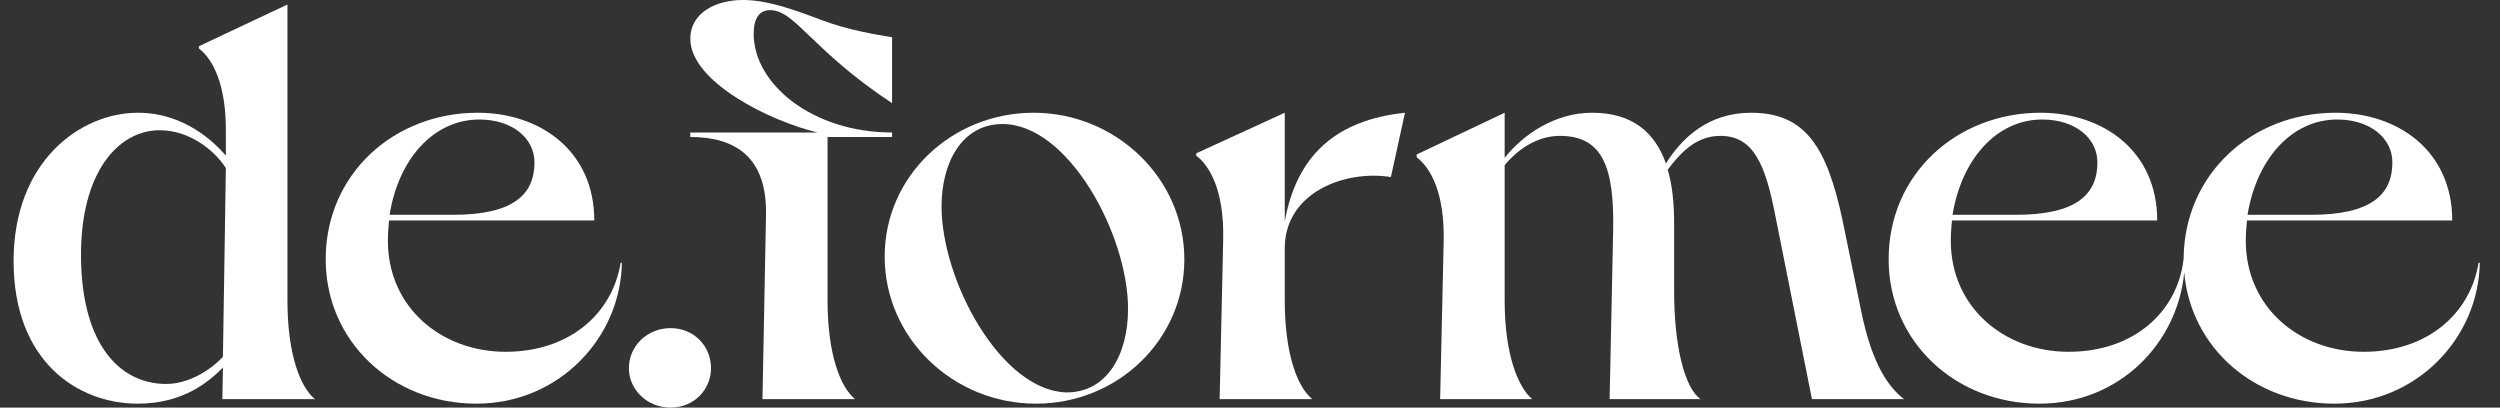
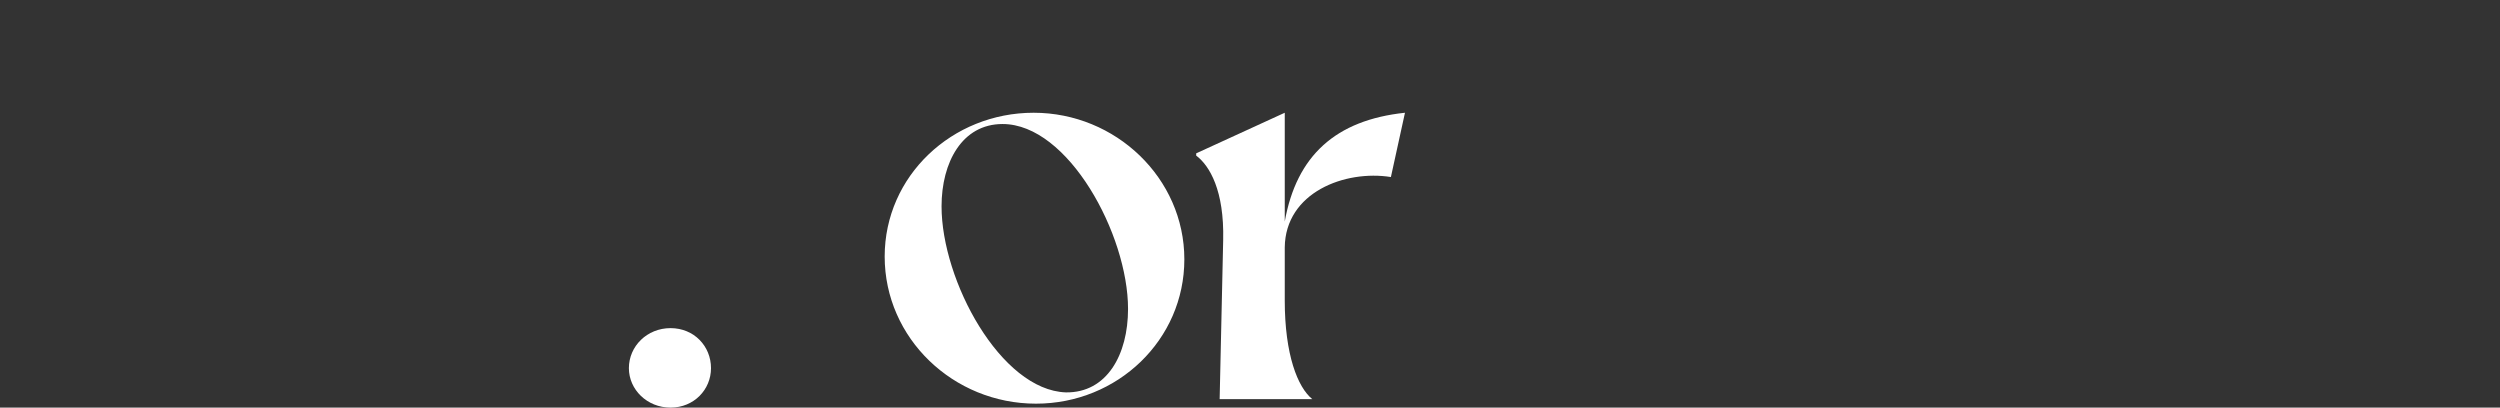
<svg xmlns="http://www.w3.org/2000/svg" width="92" height="15" viewBox="0 0 92 15" fill="none">
  <rect x="0" y="0" width="92" height="15" fill="#333333" stroke="none" />
-   <path d="M0.5 9.606C0.5 13.299 2.852 14.855 5.075 14.855C6.758 14.855 7.708 14.025 8.204 13.527L8.183 14.689L11.592 14.689C11.053 14.253 10.578 13.05 10.578 11.058L10.578 0.166L7.319 1.701L7.319 1.784C7.816 2.158 8.334 3.091 8.312 4.896L8.312 5.726C7.88 5.228 6.78 4.149 5.075 4.149C2.96 4.149 0.5 5.934 0.5 9.606ZM2.981 9.44C2.96 6.328 4.363 4.793 5.873 4.793C6.974 4.793 7.88 5.519 8.312 6.183L8.204 13.133C7.794 13.569 6.996 14.129 6.111 14.129C4.471 14.129 3.003 12.759 2.981 9.44Z" fill="white" />
-   <path d="M22.841 9.668C22.518 11.618 20.878 12.946 18.611 12.946C16.237 12.946 14.274 11.307 14.274 8.859C14.274 8.61 14.295 8.361 14.317 8.112L21.87 8.112C21.87 5.56 19.885 4.149 17.576 4.149C14.511 4.149 11.986 6.39 11.986 9.544C11.986 12.573 14.446 14.855 17.532 14.855C20.554 14.855 22.841 12.448 22.885 9.668L22.841 9.668ZM17.64 4.398C18.849 4.398 19.669 5.083 19.669 5.975C19.669 7.158 18.892 7.905 16.669 7.905L14.338 7.905C14.662 5.851 15.957 4.398 17.64 4.398Z" fill="white" />
  <path d="M24.676 15C25.539 15 26.165 14.336 26.165 13.548C26.165 12.739 25.539 12.075 24.676 12.075C23.813 12.075 23.143 12.739 23.143 13.548C23.143 14.336 23.813 15 24.676 15Z" fill="white" />
-   <path d="M25.404 5.041C27.044 5.041 28.253 5.768 28.188 7.967L28.059 14.689L31.468 14.689C30.929 14.253 30.454 13.05 30.454 11.058L30.454 5.041L32.828 5.041L32.828 4.876C29.893 4.876 27.735 3.091 27.735 1.245C27.735 0.664 27.951 0.373 28.339 0.373C29.267 0.373 29.85 1.826 32.828 3.797L32.828 1.369C32.289 1.286 31.188 1.1 30.26 0.747C29.159 0.332 28.231 -2.79298e-06 27.325 -2.79452e-06C26.397 -2.79608e-06 25.404 0.436 25.404 1.432C25.404 2.988 28.274 4.44 30.087 4.876L25.404 4.876L25.404 5.041Z" fill="white" />
  <path d="M32.556 9.44C32.556 12.448 35.081 14.855 38.124 14.855C41.124 14.855 43.584 12.51 43.584 9.544C43.584 6.556 41.059 4.149 38.038 4.149C35.038 4.149 32.556 6.473 32.556 9.44ZM34.649 7.593C34.649 5.975 35.405 4.564 36.894 4.564C39.311 4.564 41.512 8.631 41.512 11.369C41.512 13.05 40.735 14.461 39.224 14.44C36.829 14.357 34.649 10.332 34.649 7.593Z" fill="white" />
  <path d="M44.02 5.726C44.516 6.1 45.056 7.012 45.013 8.838L44.883 14.689L48.293 14.689C47.754 14.253 47.279 13.05 47.279 11.058L47.279 9.108C47.3 7.075 49.502 6.245 51.185 6.515L51.703 4.149C49.156 4.419 47.711 5.726 47.279 8.154L47.279 4.149L44.02 5.643L44.02 5.726Z" fill="white" />
-   <path d="M52.134 5.788C52.631 6.162 53.17 7.075 53.127 8.9L52.997 14.689L56.386 14.689C55.868 14.253 55.371 13.05 55.371 11.058L55.371 6.079C55.889 5.456 56.602 5 57.4 5C58.997 5 59.407 6.183 59.364 8.485L59.234 14.689L62.58 14.689C61.997 14.274 61.608 12.759 61.608 10.705L61.608 8.216C61.608 7.49 61.544 6.826 61.371 6.245C61.889 5.56 62.45 5 63.313 5C64.544 5 64.975 6.079 65.342 7.988L66.68 14.689L70.069 14.689C69.529 14.274 68.903 13.465 68.493 11.452L67.802 8.091C67.22 5.353 66.4 4.149 64.436 4.149C62.86 4.149 61.889 5.083 61.306 6.017C60.896 4.855 60.055 4.149 58.587 4.149C57.227 4.149 56.062 4.938 55.371 5.809L55.371 4.149L52.134 5.685L52.134 5.788Z" fill="white" />
-   <path d="M69.502 9.544C69.502 12.573 71.962 14.855 75.048 14.855C78.005 14.855 80.141 12.614 80.379 10.021C80.616 12.801 82.969 14.855 85.904 14.855C88.925 14.855 91.213 12.448 91.256 9.668L91.213 9.668C90.889 11.618 89.249 12.946 86.983 12.946C84.609 12.946 82.645 11.307 82.645 8.859C82.645 8.589 82.666 8.361 82.688 8.112L90.242 8.112C90.242 5.56 88.256 4.149 85.947 4.149C82.882 4.149 80.379 6.39 80.357 9.523C80.141 11.473 78.523 12.946 76.127 12.946C73.753 12.946 71.789 11.307 71.789 8.859C71.789 8.589 71.811 8.361 71.832 8.112L79.386 8.112C79.386 5.56 77.4 4.149 75.091 4.149C72.027 4.149 69.502 6.39 69.502 9.544ZM71.854 7.905C72.178 5.892 73.451 4.398 75.156 4.398C76.365 4.398 77.185 5.083 77.185 5.975C77.185 7.158 76.408 7.905 74.185 7.905L71.854 7.905ZM82.71 7.905C83.033 5.892 84.307 4.398 86.011 4.398C87.22 4.398 88.04 5.083 88.04 5.975C88.04 7.158 87.263 7.905 85.04 7.905L82.71 7.905Z" fill="white" />
</svg>